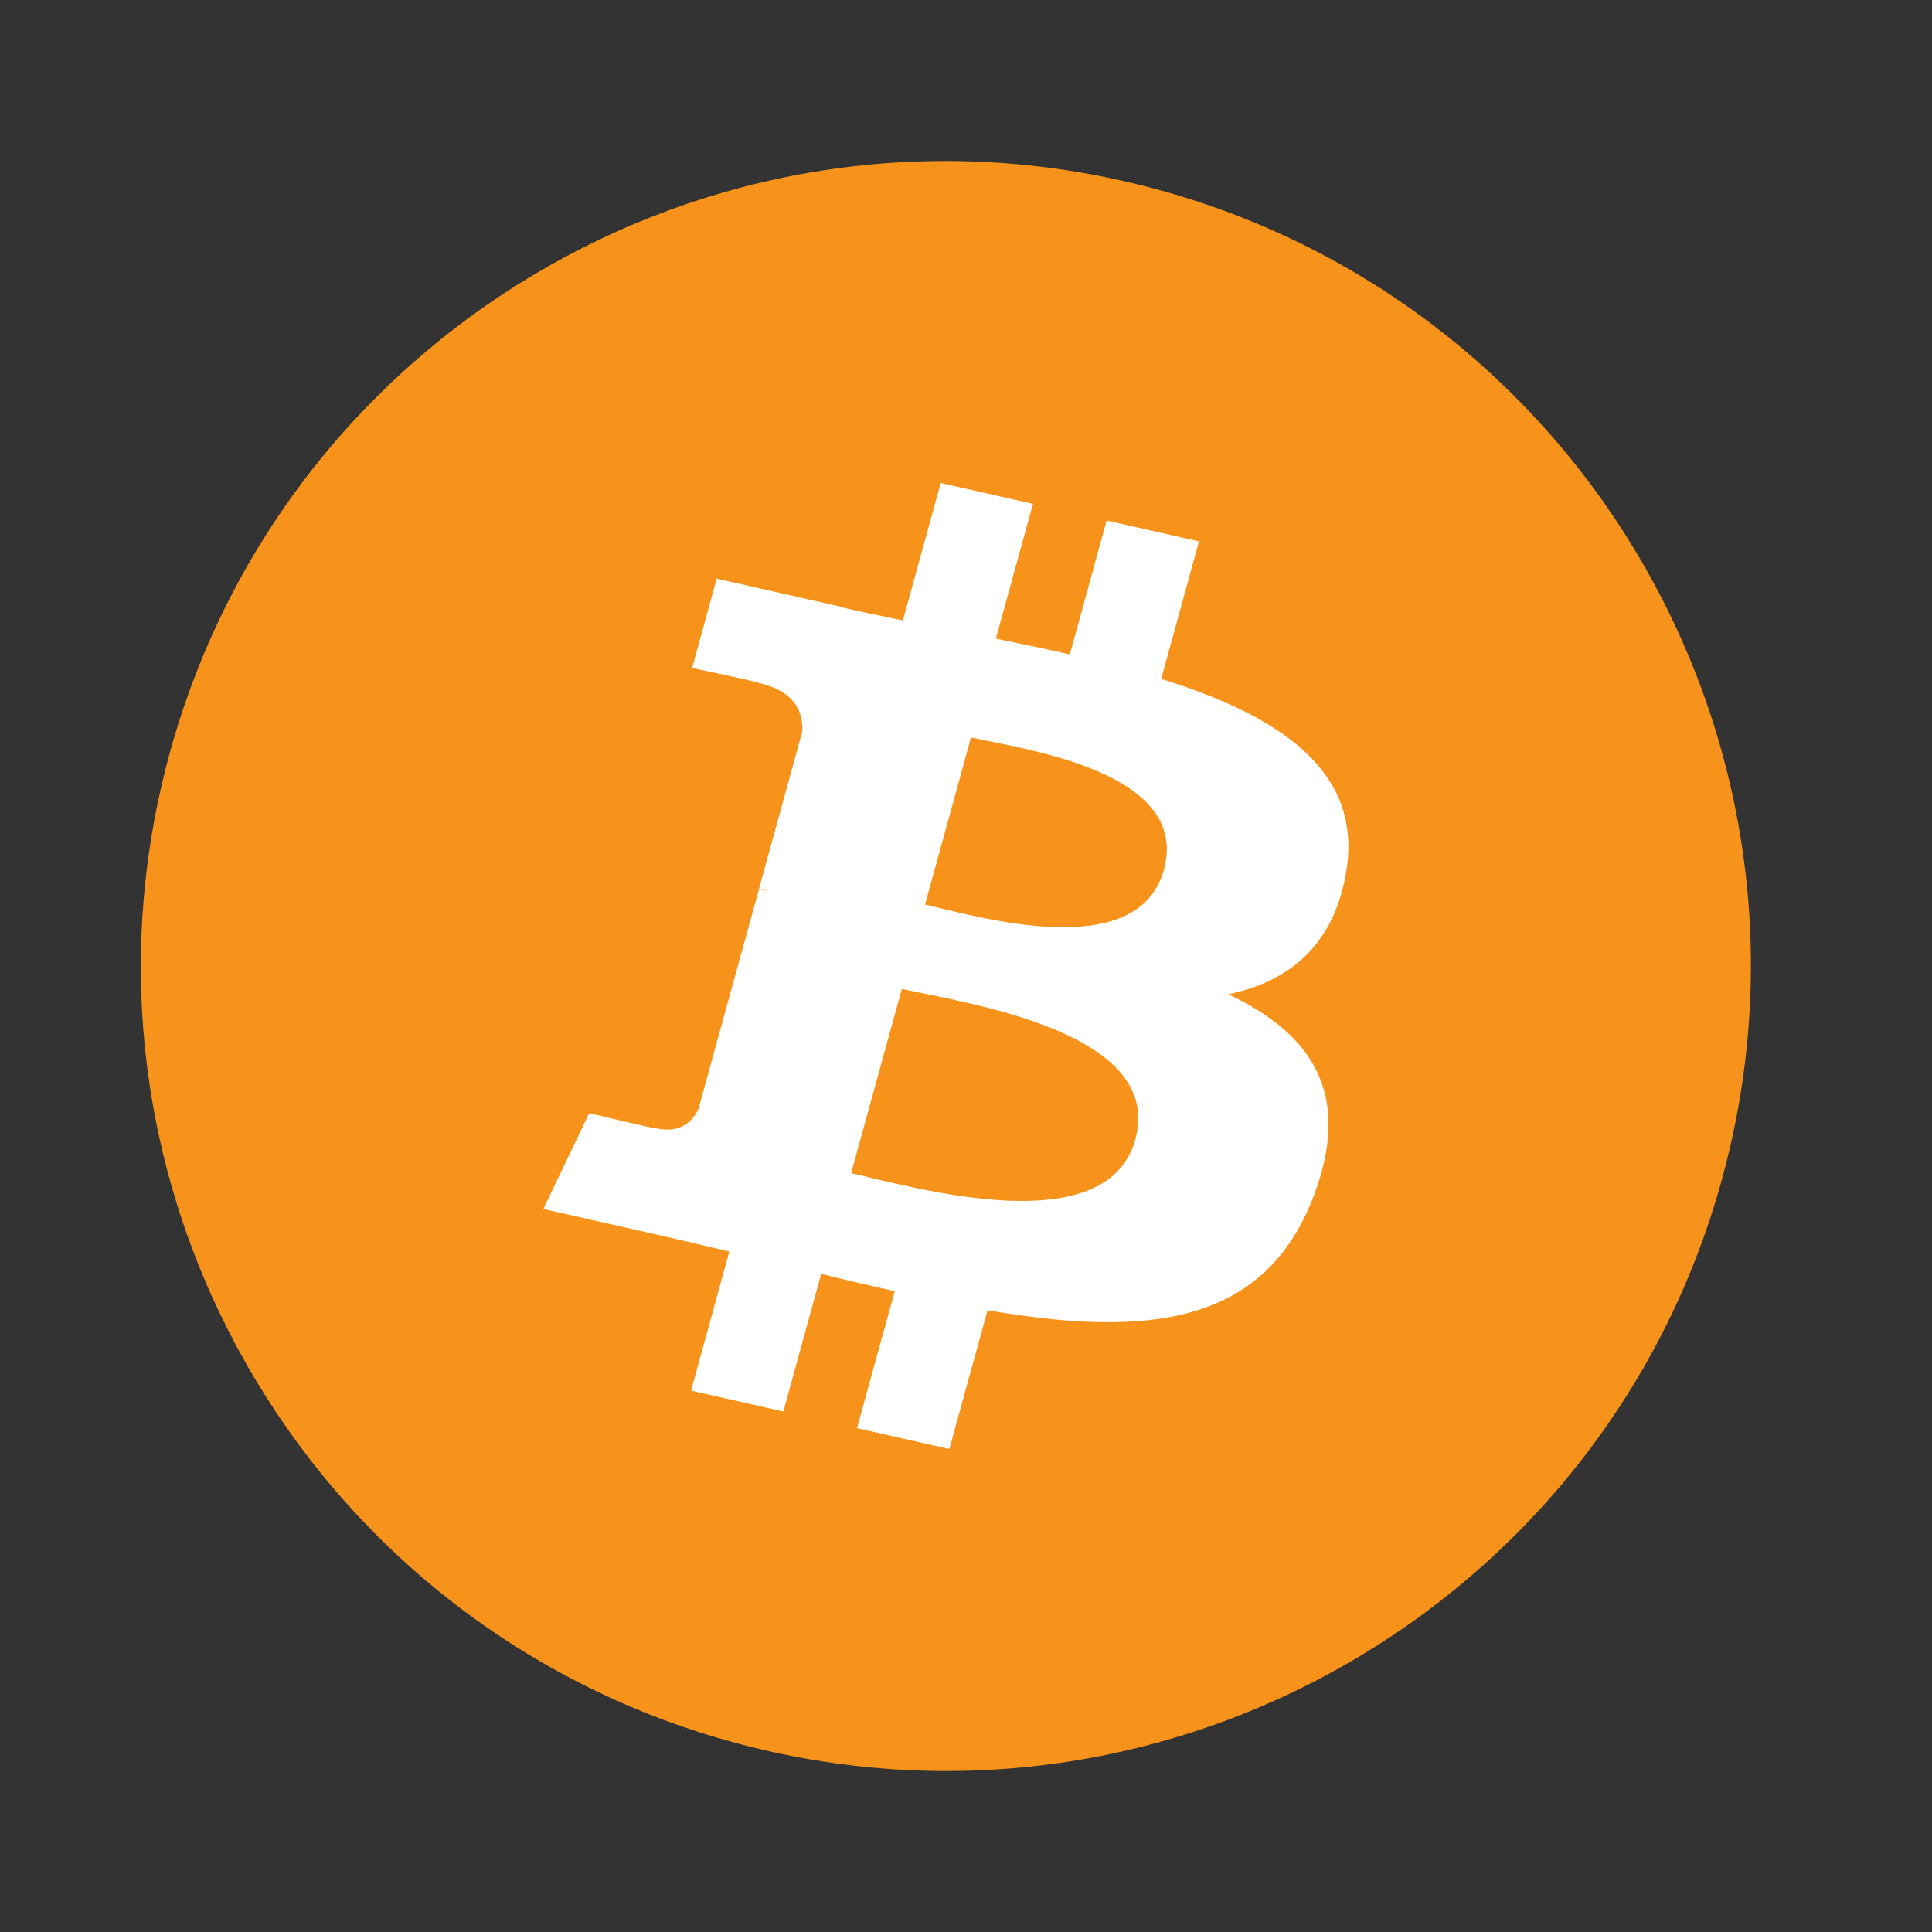
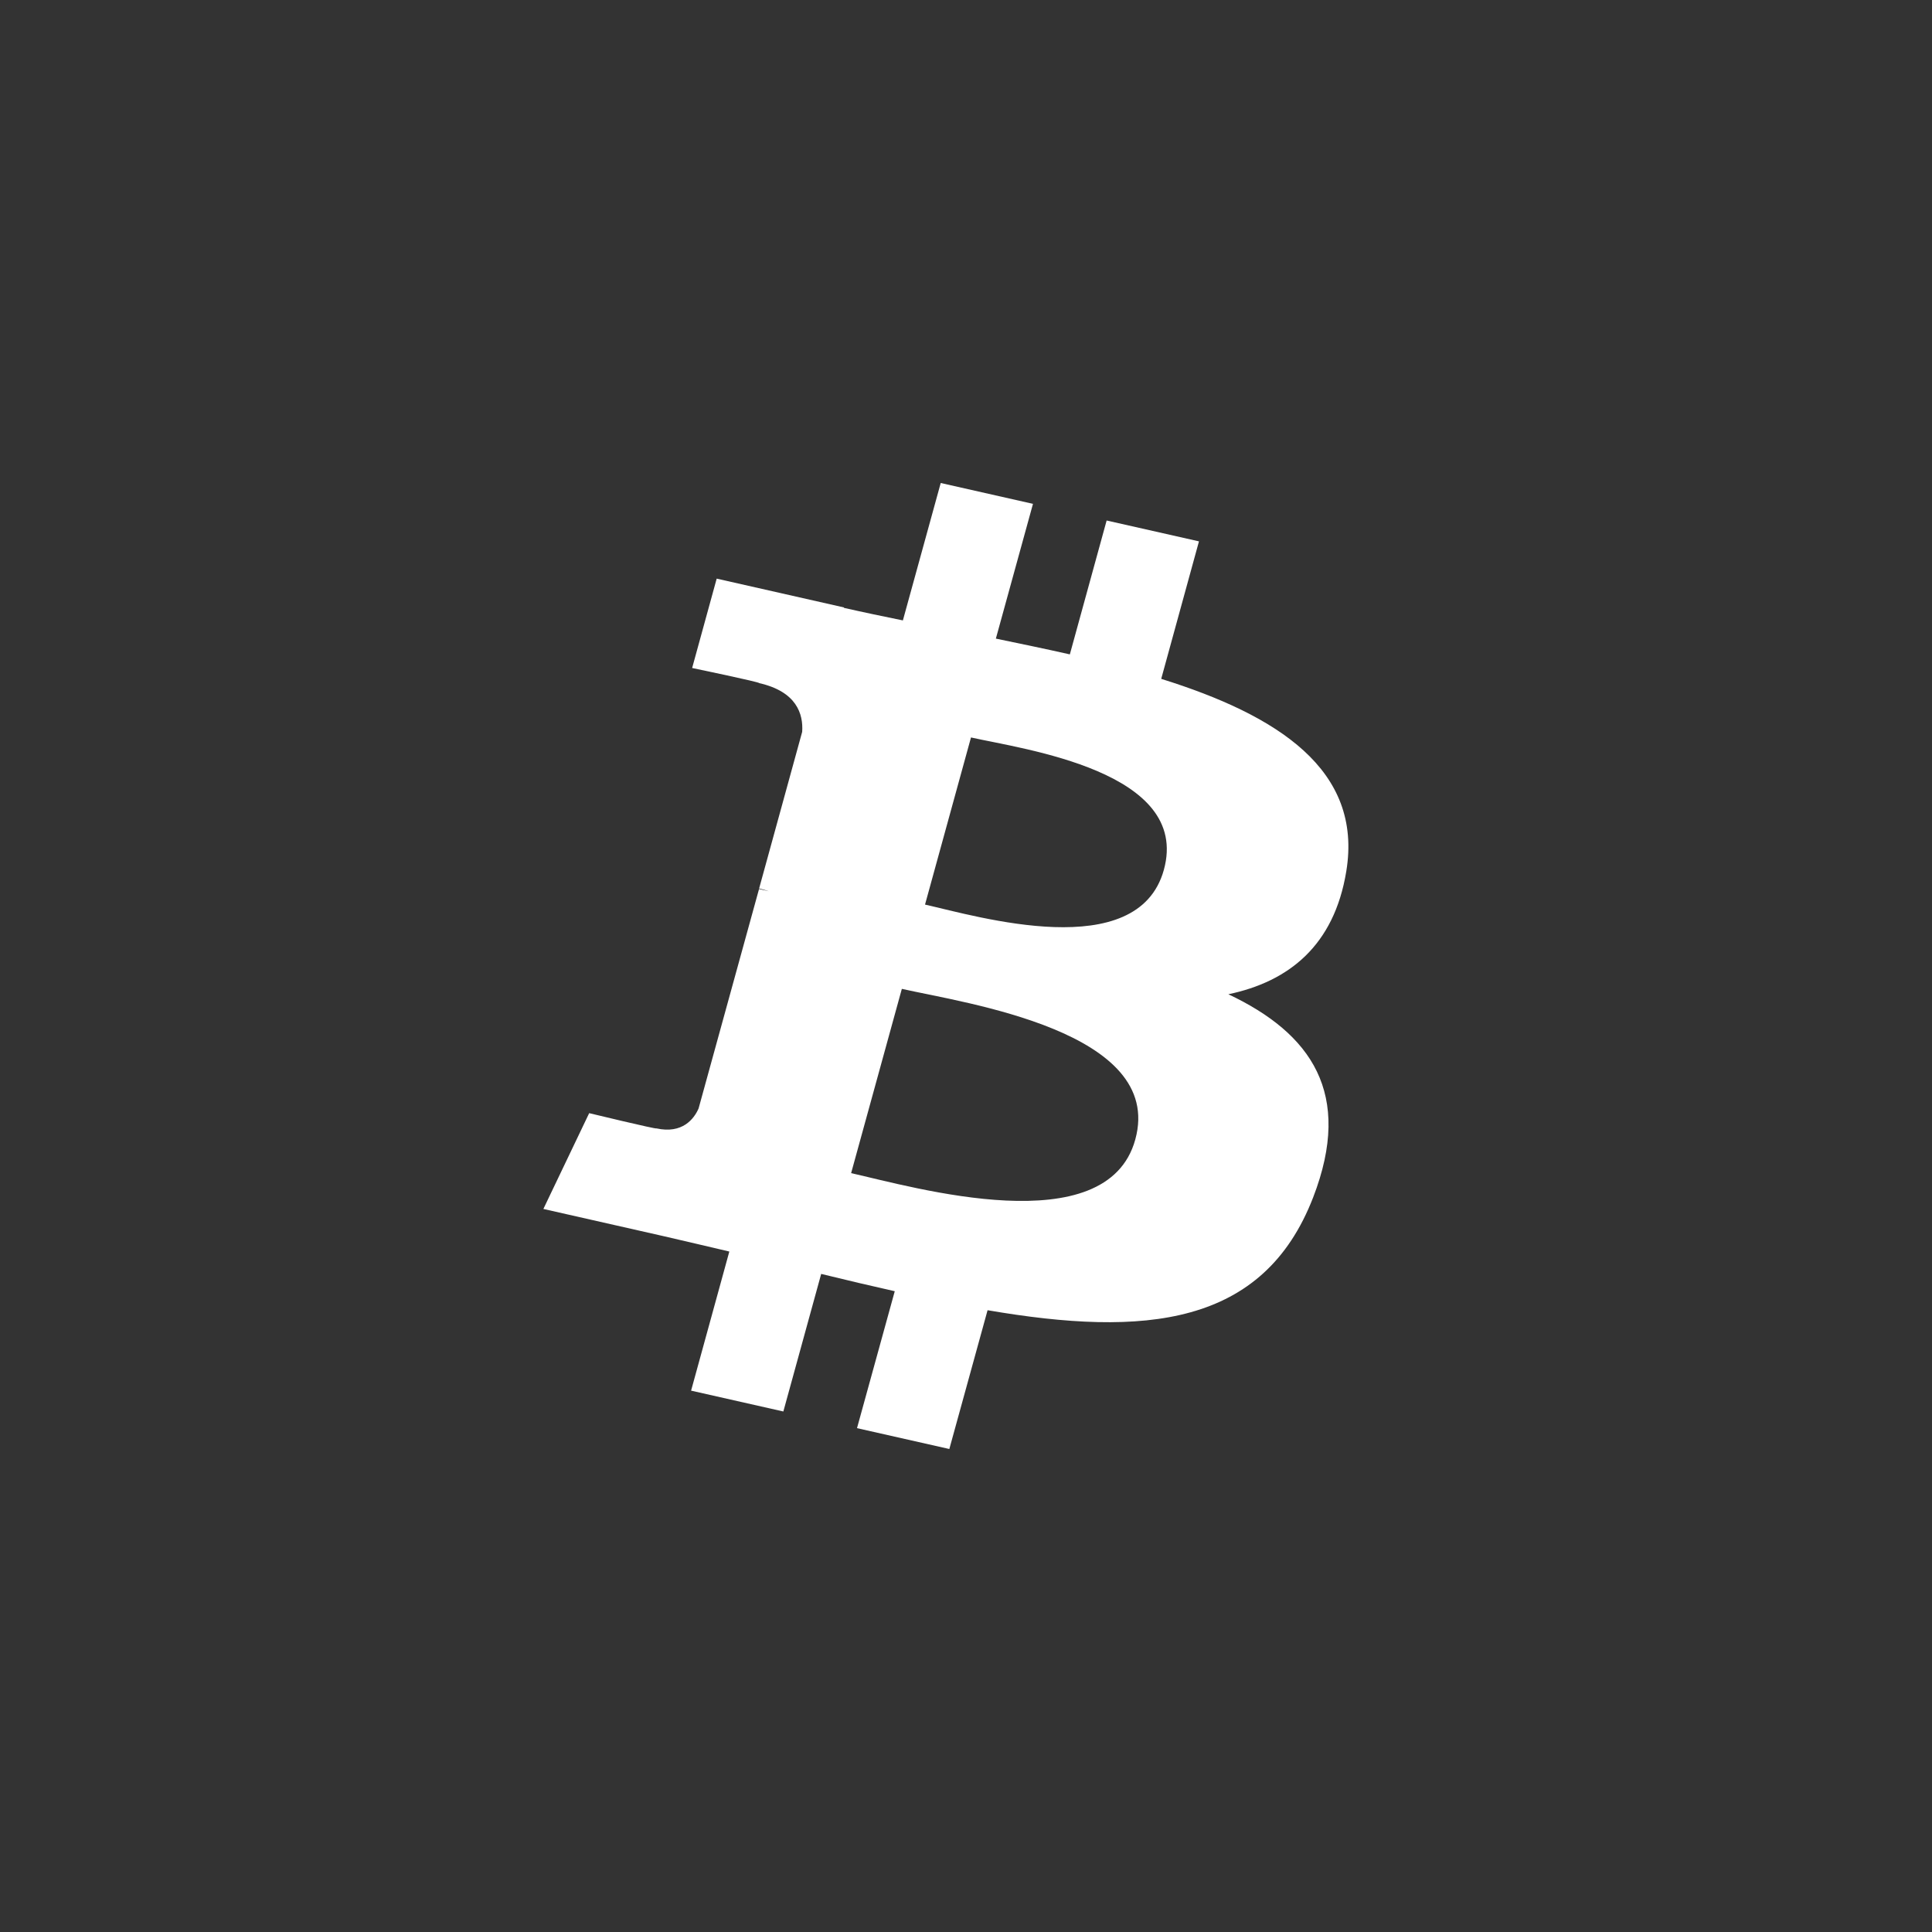
<svg xmlns="http://www.w3.org/2000/svg" viewBox="0 0 24 24" fill="none">
  <rect x="0" y="0" width="24" height="24" fill="#333333" stroke="none" />
-   <path d="M21.451 14.419C20.115 19.776 14.688 23.036 9.33 21.701C3.974 20.365 0.713 14.939 2.049 9.582C3.385 4.224 8.811 0.964 14.168 2.299C19.526 3.635 22.787 9.062 21.451 14.419Z" fill="#F7931A" />
  <path d="M16.724 10.824C16.932 9.563 15.873 8.885 14.425 8.433L14.894 6.725L13.747 6.466L13.29 8.129C12.989 8.061 12.679 7.997 12.371 7.933L12.832 6.259L11.686 6L11.216 7.707C10.966 7.656 10.721 7.605 10.483 7.551L10.485 7.546L8.903 7.188L8.598 8.298C8.598 8.298 9.449 8.475 9.431 8.486C9.896 8.591 9.98 8.87 9.965 9.091L9.43 11.037C9.462 11.044 9.504 11.055 9.55 11.071L9.429 11.044L8.678 13.77C8.622 13.898 8.478 14.089 8.153 14.017C8.164 14.032 7.319 13.828 7.319 13.828L6.75 15.018L8.243 15.356C8.52 15.419 8.792 15.485 9.06 15.547L8.585 17.275L9.731 17.534L10.201 15.825C10.514 15.902 10.818 15.973 11.115 16.04L10.646 17.741L11.793 18L12.268 16.276C14.223 16.611 15.694 16.476 16.313 14.873C16.811 13.582 16.288 12.837 15.259 12.351C16.009 12.194 16.573 11.747 16.724 10.824ZM14.103 14.155C13.749 15.446 11.351 14.748 10.573 14.573L11.203 12.284C11.98 12.46 14.473 12.809 14.103 14.155ZM14.458 10.805C14.134 11.98 12.139 11.383 11.491 11.237L12.062 9.161C12.71 9.307 14.795 9.58 14.458 10.805Z" fill="white" />
</svg>